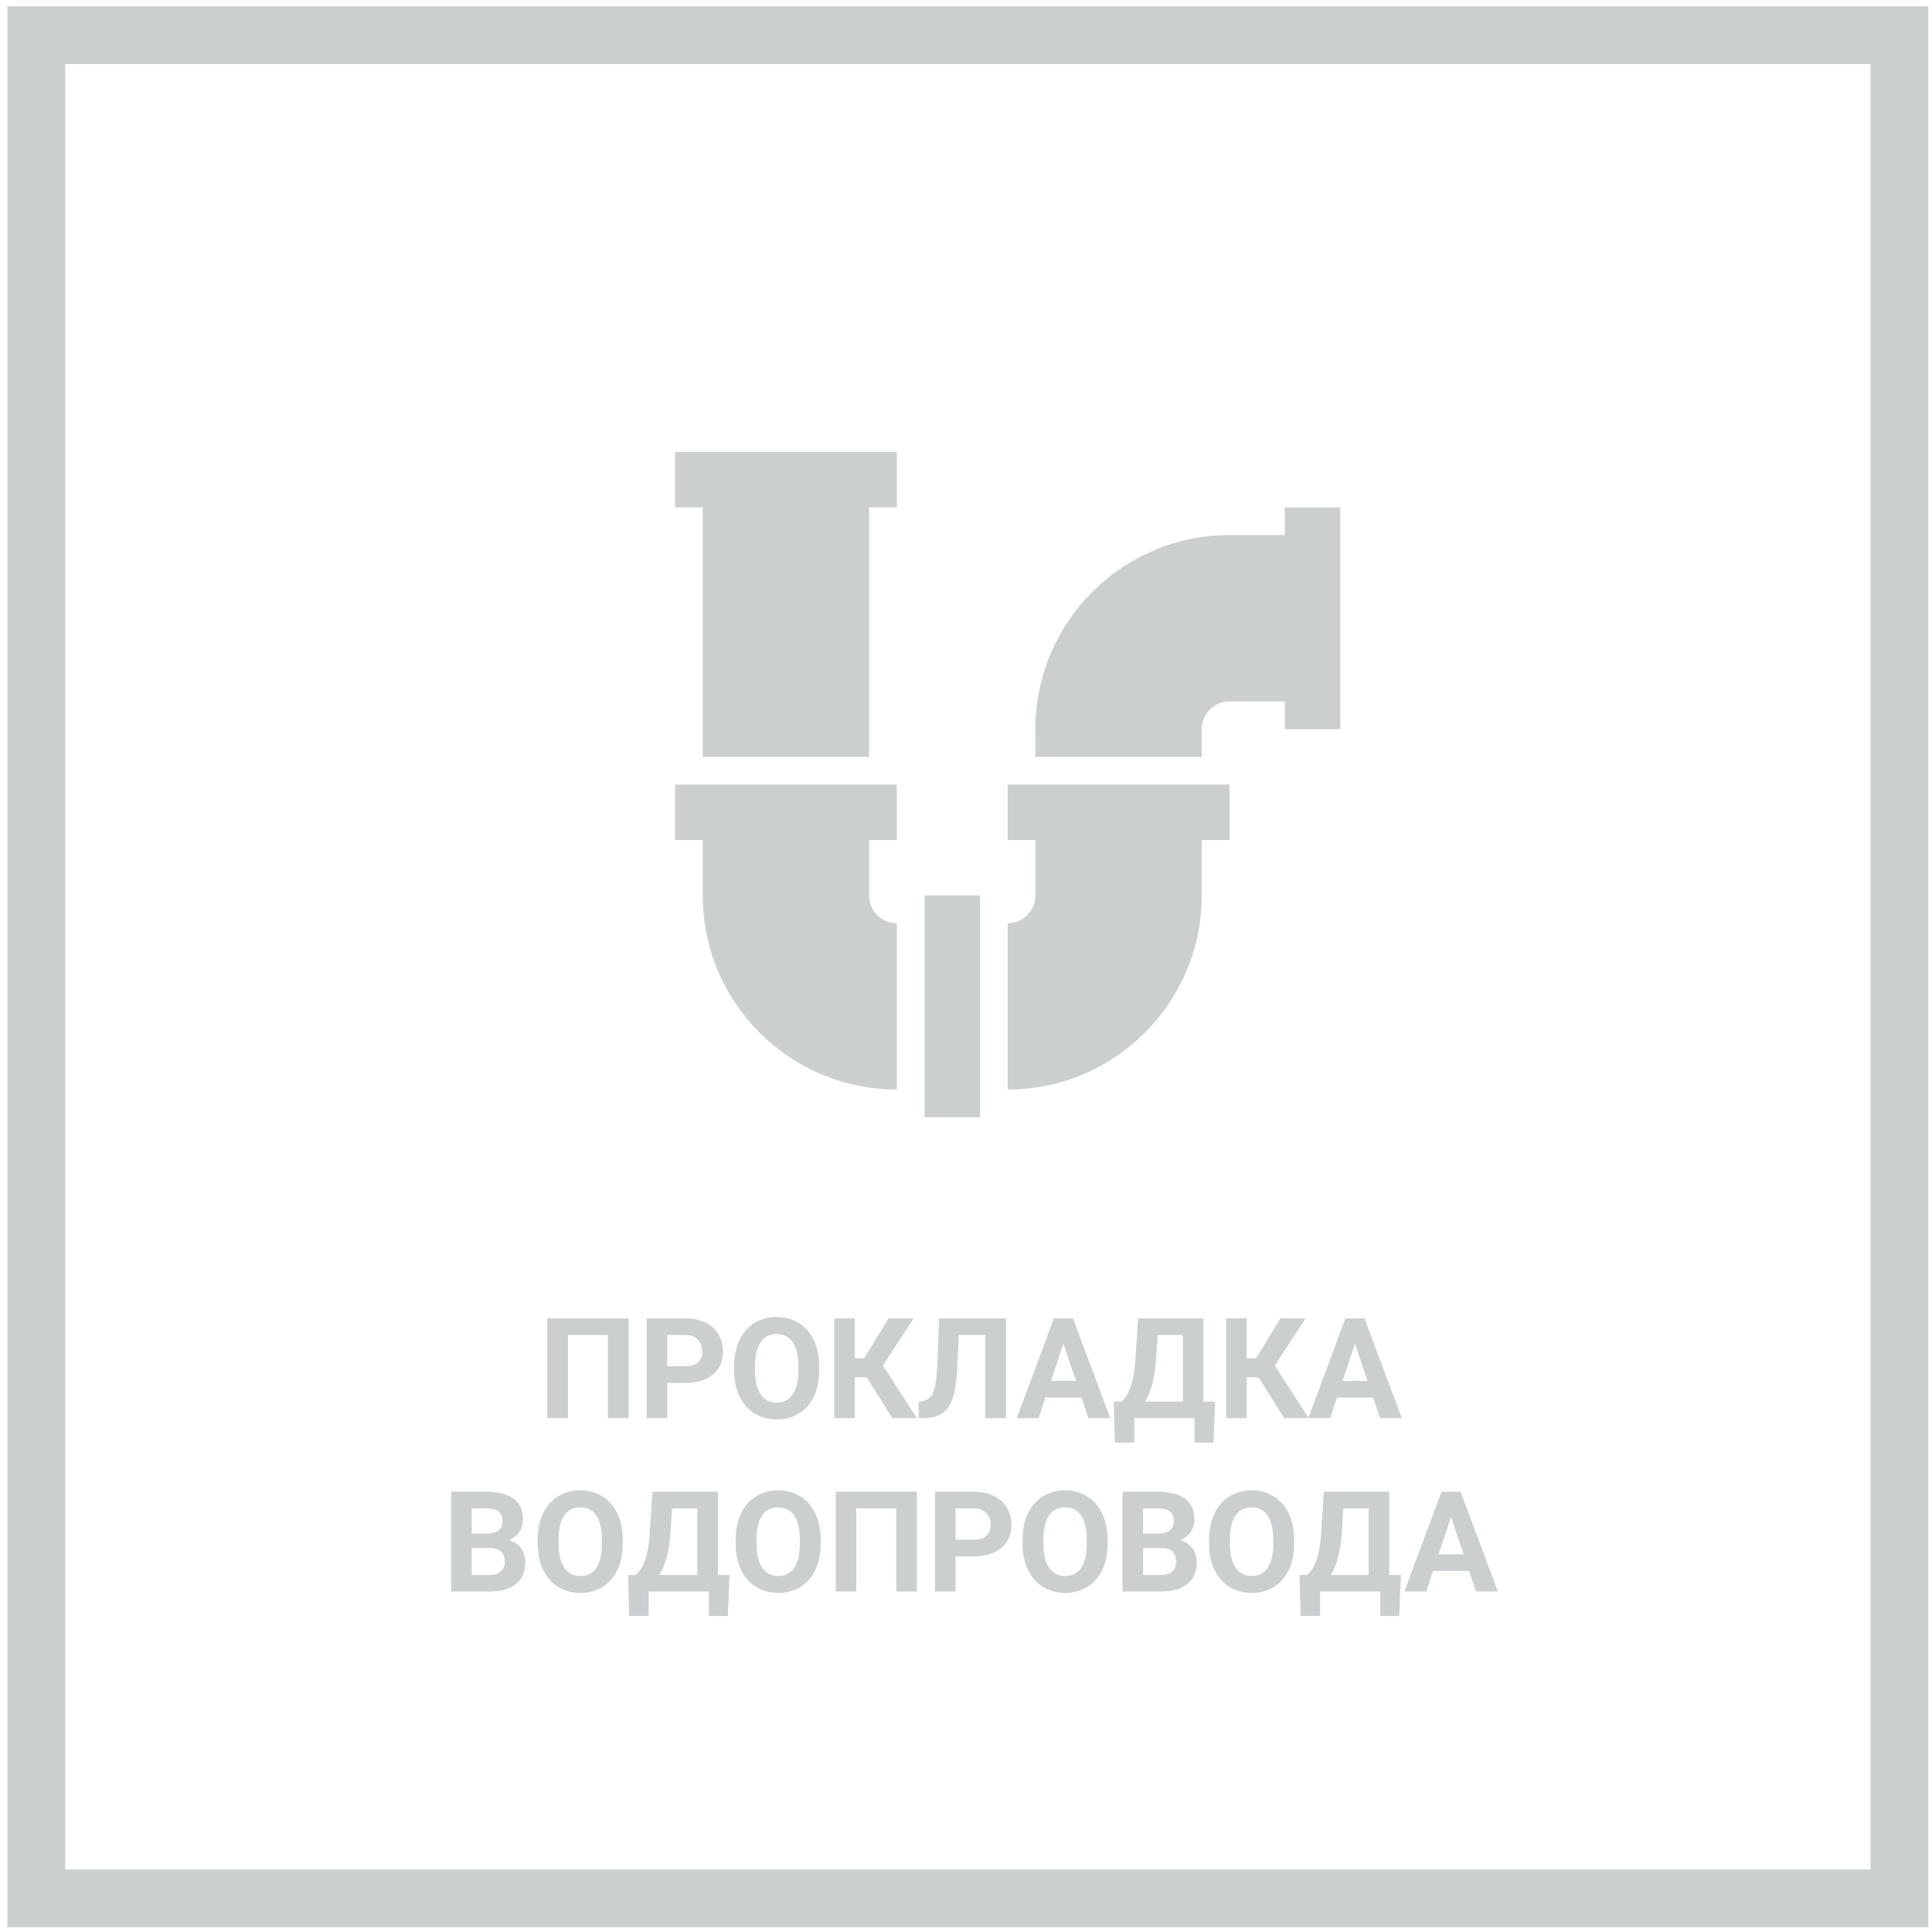
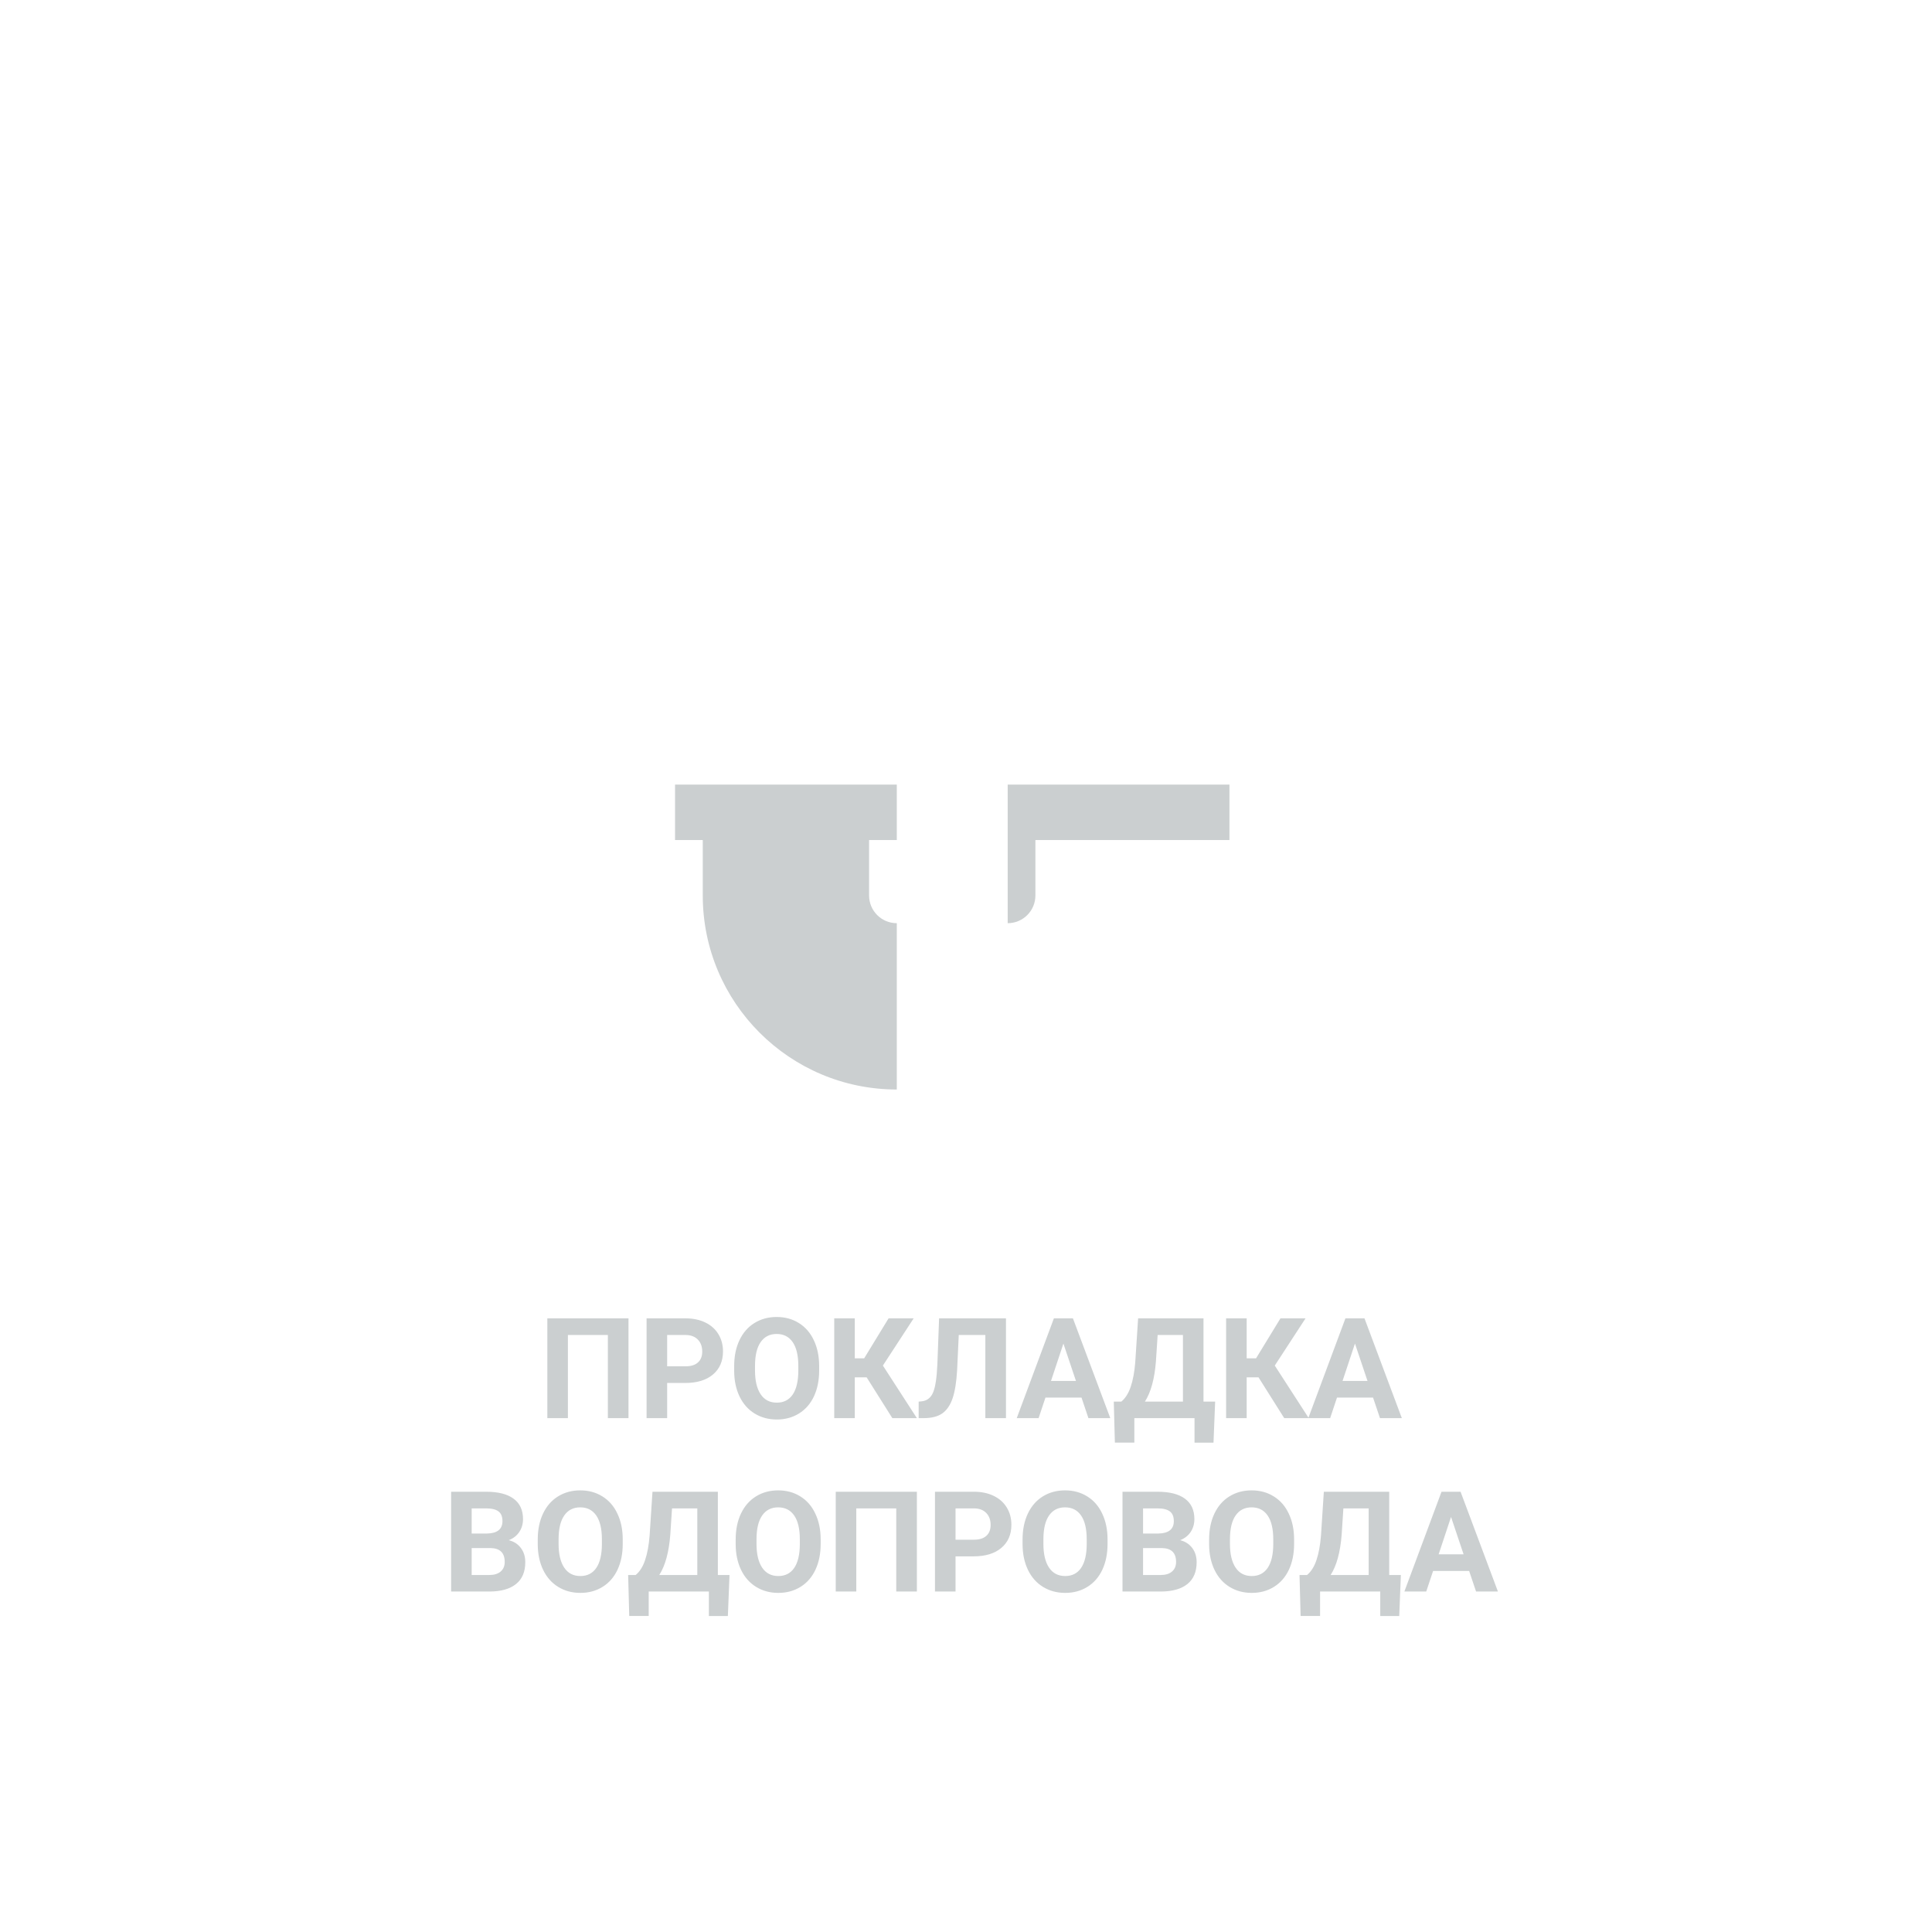
<svg xmlns="http://www.w3.org/2000/svg" width="234" height="234" viewBox="0 0 234 234" fill="none">
-   <rect x="4.395" y="4.262" width="225.658" height="225.658" stroke="#CBCFD0" stroke-width="7" />
-   <path d="M81.76 61.454H85.117V91.671H105.261V61.454H108.619V54.739H81.76V61.454Z" fill="#CBCFD0" />
-   <path d="M155.622 61.454V64.811H148.907C135.927 64.811 125.405 75.334 125.405 88.313V91.67H145.55V88.313C145.55 86.459 147.053 84.956 148.907 84.956H155.622V88.313H162.336V61.454H155.622Z" fill="#CBCFD0" />
-   <path d="M122.049 101.743H125.406V108.457C125.406 110.312 123.903 111.815 122.049 111.815V131.959C135.028 131.959 145.55 121.437 145.55 108.457V101.743H148.908V95.028H122.049V101.743Z" fill="#CBCFD0" />
-   <path d="M118.691 108.457H111.977V135.316H118.691V108.457Z" fill="#CBCFD0" />
+   <path d="M122.049 101.743H125.406V108.457C125.406 110.312 123.903 111.815 122.049 111.815V131.959V101.743H148.908V95.028H122.049V101.743Z" fill="#CBCFD0" />
  <path d="M81.76 101.743H85.117V108.457C85.117 121.437 95.639 131.959 108.619 131.959V111.815C106.764 111.815 105.261 110.312 105.261 108.457V101.743H108.619V95.028H81.76V101.743Z" fill="#CBCFD0" />
  <path d="M76.122 171.762H73.623V161.693H68.784V171.762H66.293V159.676H76.122V171.762ZM80.803 167.503V171.762H78.313V159.676H83.028C83.935 159.676 84.732 159.842 85.418 160.174C86.11 160.506 86.641 160.979 87.012 161.593C87.383 162.202 87.568 162.896 87.568 163.677C87.568 164.861 87.162 165.796 86.348 166.482C85.54 167.163 84.42 167.503 82.986 167.503H80.803ZM80.803 165.486H83.028C83.686 165.486 84.187 165.331 84.53 165.021C84.879 164.712 85.053 164.269 85.053 163.693C85.053 163.101 84.879 162.623 84.53 162.257C84.182 161.892 83.7 161.704 83.086 161.693H80.803V165.486ZM99.214 165.993C99.214 167.182 99.004 168.226 98.584 169.122C98.163 170.019 97.56 170.71 96.774 171.197C95.994 171.684 95.097 171.928 94.085 171.928C93.083 171.928 92.189 171.687 91.403 171.206C90.618 170.724 90.009 170.038 89.577 169.147C89.145 168.25 88.927 167.221 88.921 166.059V165.461C88.921 164.272 89.134 163.226 89.561 162.324C89.992 161.416 90.598 160.722 91.378 160.24C92.164 159.753 93.061 159.51 94.068 159.51C95.075 159.51 95.969 159.753 96.749 160.24C97.535 160.722 98.141 161.416 98.567 162.324C98.999 163.226 99.214 164.269 99.214 165.453V165.993ZM96.691 165.445C96.691 164.178 96.464 163.215 96.01 162.556C95.556 161.898 94.909 161.568 94.068 161.568C93.232 161.568 92.588 161.895 92.134 162.548C91.68 163.195 91.45 164.147 91.445 165.403V165.993C91.445 167.227 91.672 168.184 92.126 168.865C92.579 169.545 93.232 169.886 94.085 169.886C94.92 169.886 95.562 169.559 96.01 168.906C96.459 168.248 96.685 167.29 96.691 166.034V165.445ZM104.967 166.823H103.531V171.762H101.041V159.676H103.531V164.515H104.668L107.623 159.676H110.661L106.934 165.395L111.051 171.762H108.08L104.967 166.823ZM121.842 159.676V171.762H119.344V161.693H116.123L115.924 165.959C115.841 167.398 115.658 168.533 115.376 169.363C115.094 170.187 114.681 170.793 114.139 171.181C113.597 171.562 112.855 171.756 111.915 171.762H111.267V169.761L111.682 169.72C112.307 169.637 112.753 169.277 113.019 168.641C113.29 167.999 113.461 166.859 113.533 165.221L113.741 159.676H121.842ZM130.99 169.271H126.624L125.793 171.762H123.146L127.645 159.676H129.952L134.476 171.762H131.828L130.99 169.271ZM127.296 167.254H130.317L128.798 162.73L127.296 167.254ZM146.977 174.733H144.678V171.762H137.39V174.725H135.032L134.899 169.761H135.812C136.305 169.352 136.684 168.751 136.95 167.96C137.221 167.163 137.403 166.178 137.498 165.005L137.846 159.676H145.765V169.761H147.176L146.977 174.733ZM138.668 169.761H143.275V161.693H140.212L140.004 164.872C139.838 167.003 139.393 168.632 138.668 169.761ZM152.431 166.823H150.995V171.762H148.504V159.676H150.995V164.515H152.132L155.087 159.676H158.125L154.398 165.395L158.515 171.762H155.543L152.431 166.823ZM166.301 169.271H161.935L161.105 171.762H158.457L162.956 159.676H165.264L169.788 171.762H167.14L166.301 169.271ZM162.607 167.254H165.629L164.11 162.73L162.607 167.254ZM54.639 192.762V180.676H58.873C60.339 180.676 61.451 180.958 62.209 181.522C62.968 182.081 63.347 182.903 63.347 183.988C63.347 184.58 63.194 185.103 62.89 185.557C62.586 186.005 62.162 186.334 61.62 186.544C62.24 186.699 62.727 187.012 63.081 187.482C63.441 187.953 63.621 188.528 63.621 189.209C63.621 190.371 63.25 191.251 62.508 191.849C61.767 192.446 60.71 192.751 59.337 192.762H54.639ZM57.129 187.499V190.761H59.263C59.849 190.761 60.306 190.623 60.632 190.346C60.964 190.064 61.13 189.677 61.13 189.184C61.13 188.077 60.558 187.516 59.412 187.499H57.129ZM57.129 185.739H58.972C60.228 185.717 60.856 185.216 60.856 184.237C60.856 183.689 60.696 183.296 60.375 183.058C60.06 182.815 59.559 182.693 58.873 182.693H57.129V185.739ZM75.424 186.993C75.424 188.182 75.214 189.226 74.793 190.122C74.373 191.019 73.77 191.71 72.984 192.197C72.204 192.684 71.307 192.928 70.294 192.928C69.293 192.928 68.399 192.687 67.613 192.206C66.828 191.724 66.219 191.038 65.787 190.147C65.356 189.25 65.137 188.221 65.131 187.059V186.461C65.131 185.272 65.344 184.226 65.77 183.324C66.202 182.416 66.808 181.722 67.588 181.24C68.374 180.753 69.271 180.51 70.278 180.51C71.285 180.51 72.179 180.753 72.959 181.24C73.745 181.722 74.351 182.416 74.777 183.324C75.209 184.226 75.424 185.269 75.424 186.453V186.993ZM72.901 186.445C72.901 185.178 72.674 184.215 72.22 183.556C71.766 182.898 71.119 182.568 70.278 182.568C69.442 182.568 68.797 182.895 68.344 183.548C67.89 184.195 67.66 185.147 67.655 186.403V186.993C67.655 188.227 67.882 189.184 68.335 189.865C68.789 190.545 69.442 190.886 70.294 190.886C71.13 190.886 71.772 190.559 72.22 189.906C72.668 189.248 72.895 188.29 72.901 187.034V186.445ZM88.158 195.733H85.858V192.762H78.57V195.725H76.213L76.08 190.761H76.993C77.486 190.352 77.865 189.751 78.13 188.96C78.401 188.163 78.584 187.178 78.678 186.005L79.027 180.676H86.946V190.761H88.357L88.158 195.733ZM79.849 190.761H84.456V182.693H81.393L81.185 185.872C81.019 188.003 80.574 189.632 79.849 190.761ZM99.397 186.993C99.397 188.182 99.187 189.226 98.766 190.122C98.346 191.019 97.742 191.71 96.957 192.197C96.176 192.684 95.28 192.928 94.267 192.928C93.266 192.928 92.372 192.687 91.586 192.206C90.8 191.724 90.191 191.038 89.76 190.147C89.328 189.25 89.109 188.221 89.104 187.059V186.461C89.104 185.272 89.317 184.226 89.743 183.324C90.175 182.416 90.781 181.722 91.561 181.24C92.347 180.753 93.243 180.51 94.251 180.51C95.258 180.51 96.151 180.753 96.932 181.24C97.717 181.722 98.323 182.416 98.749 183.324C99.181 184.226 99.397 185.269 99.397 186.453V186.993ZM96.874 186.445C96.874 185.178 96.647 184.215 96.193 183.556C95.739 182.898 95.092 182.568 94.251 182.568C93.415 182.568 92.77 182.895 92.316 183.548C91.863 184.195 91.633 185.147 91.627 186.403V186.993C91.627 188.227 91.854 189.184 92.308 189.865C92.762 190.545 93.415 190.886 94.267 190.886C95.103 190.886 95.745 190.559 96.193 189.906C96.641 189.248 96.868 188.29 96.874 187.034V186.445ZM111.051 192.762H108.553V182.693H103.713V192.762H101.223V180.676H111.051V192.762ZM115.733 188.503V192.762H113.243V180.676H117.958C118.865 180.676 119.662 180.842 120.348 181.174C121.04 181.506 121.571 181.979 121.942 182.593C122.313 183.202 122.498 183.896 122.498 184.677C122.498 185.861 122.091 186.796 121.278 187.482C120.47 188.163 119.349 188.503 117.916 188.503H115.733ZM115.733 186.486H117.958C118.616 186.486 119.117 186.331 119.46 186.021C119.809 185.712 119.983 185.269 119.983 184.693C119.983 184.101 119.809 183.623 119.46 183.257C119.111 182.892 118.63 182.704 118.016 182.693H115.733V186.486ZM134.144 186.993C134.144 188.182 133.934 189.226 133.513 190.122C133.093 191.019 132.489 191.71 131.704 192.197C130.923 192.684 130.027 192.928 129.014 192.928C128.013 192.928 127.119 192.687 126.333 192.206C125.547 191.724 124.938 191.038 124.507 190.147C124.075 189.25 123.857 188.221 123.851 187.059V186.461C123.851 185.272 124.064 184.226 124.49 183.324C124.922 182.416 125.528 181.722 126.308 181.24C127.094 180.753 127.99 180.51 128.998 180.51C130.005 180.51 130.898 180.753 131.679 181.24C132.465 181.722 133.07 182.416 133.497 183.324C133.928 184.226 134.144 185.269 134.144 186.453V186.993ZM131.621 186.445C131.621 185.178 131.394 184.215 130.94 183.556C130.486 182.898 129.839 182.568 128.998 182.568C128.162 182.568 127.517 182.895 127.063 183.548C126.61 184.195 126.38 185.147 126.375 186.403V186.993C126.375 188.227 126.601 189.184 127.055 189.865C127.509 190.545 128.162 190.886 129.014 190.886C129.85 190.886 130.492 190.559 130.94 189.906C131.388 189.248 131.615 188.29 131.621 187.034V186.445ZM135.954 192.762V180.676H140.187C141.653 180.676 142.766 180.958 143.524 181.522C144.282 182.081 144.661 182.903 144.661 183.988C144.661 184.58 144.509 185.103 144.205 185.557C143.9 186.005 143.477 186.334 142.935 186.544C143.554 186.699 144.041 187.012 144.396 187.482C144.755 187.953 144.935 188.528 144.935 189.209C144.935 190.371 144.564 191.251 143.823 191.849C143.081 192.446 142.024 192.751 140.652 192.762H135.954ZM138.444 187.499V190.761H140.577C141.164 190.761 141.62 190.623 141.947 190.346C142.279 190.064 142.445 189.677 142.445 189.184C142.445 188.077 141.872 187.516 140.727 187.499H138.444ZM138.444 185.739H140.287C141.543 185.717 142.171 185.216 142.171 184.237C142.171 183.689 142.01 183.296 141.689 183.058C141.374 182.815 140.873 182.693 140.187 182.693H138.444V185.739ZM156.739 186.993C156.739 188.182 156.528 189.226 156.108 190.122C155.687 191.019 155.084 191.71 154.298 192.197C153.518 192.684 152.622 192.928 151.609 192.928C150.607 192.928 149.714 192.687 148.928 192.206C148.142 191.724 147.533 191.038 147.102 190.147C146.67 189.25 146.451 188.221 146.446 187.059V186.461C146.446 185.272 146.659 184.226 147.085 183.324C147.517 182.416 148.123 181.722 148.903 181.24C149.689 180.753 150.585 180.51 151.592 180.51C152.599 180.51 153.493 180.753 154.273 181.24C155.059 181.722 155.665 182.416 156.091 183.324C156.523 184.226 156.739 185.269 156.739 186.453V186.993ZM154.215 186.445C154.215 185.178 153.988 184.215 153.535 183.556C153.081 182.898 152.433 182.568 151.592 182.568C150.757 182.568 150.112 182.895 149.658 183.548C149.204 184.195 148.975 185.147 148.969 186.403V186.993C148.969 188.227 149.196 189.184 149.65 189.865C150.104 190.545 150.757 190.886 151.609 190.886C152.444 190.886 153.086 190.559 153.535 189.906C153.983 189.248 154.21 188.29 154.215 187.034V186.445ZM169.472 195.733H167.173V192.762H159.885V195.725H157.527L157.395 190.761H158.308C158.8 190.352 159.179 189.751 159.445 188.96C159.716 188.163 159.899 187.178 159.993 186.005L160.341 180.676H168.26V190.761H169.671L169.472 195.733ZM161.163 190.761H165.77V182.693H162.707L162.5 185.872C162.333 188.003 161.888 189.632 161.163 190.761ZM177.939 190.271H173.573L172.743 192.762H170.095L174.594 180.676H176.901L181.425 192.762H178.777L177.939 190.271ZM174.245 188.254H177.267L175.748 183.73L174.245 188.254Z" fill="#CBCFD0" />
</svg>